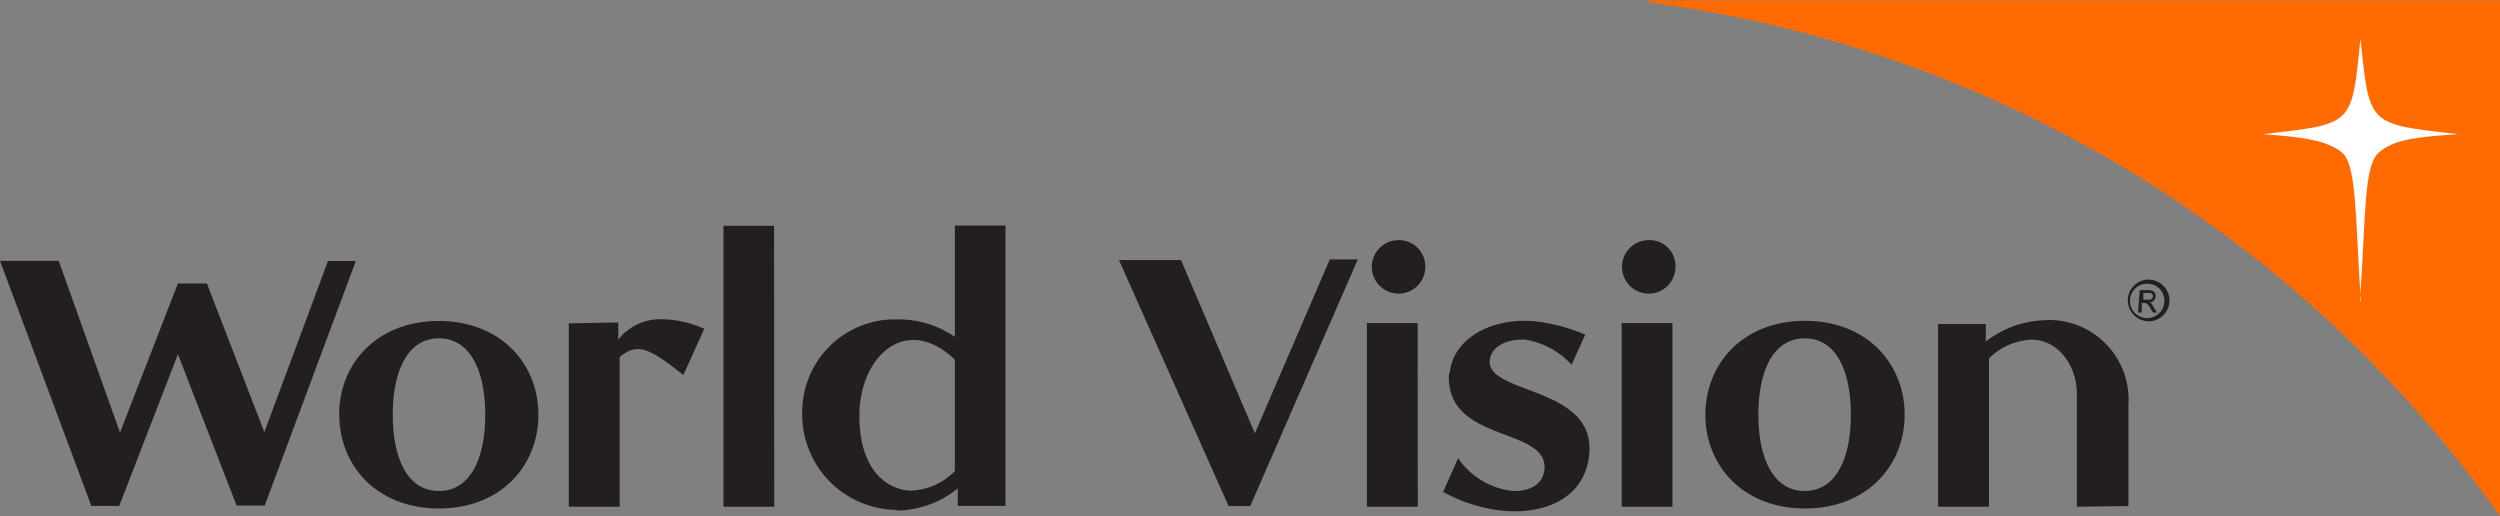
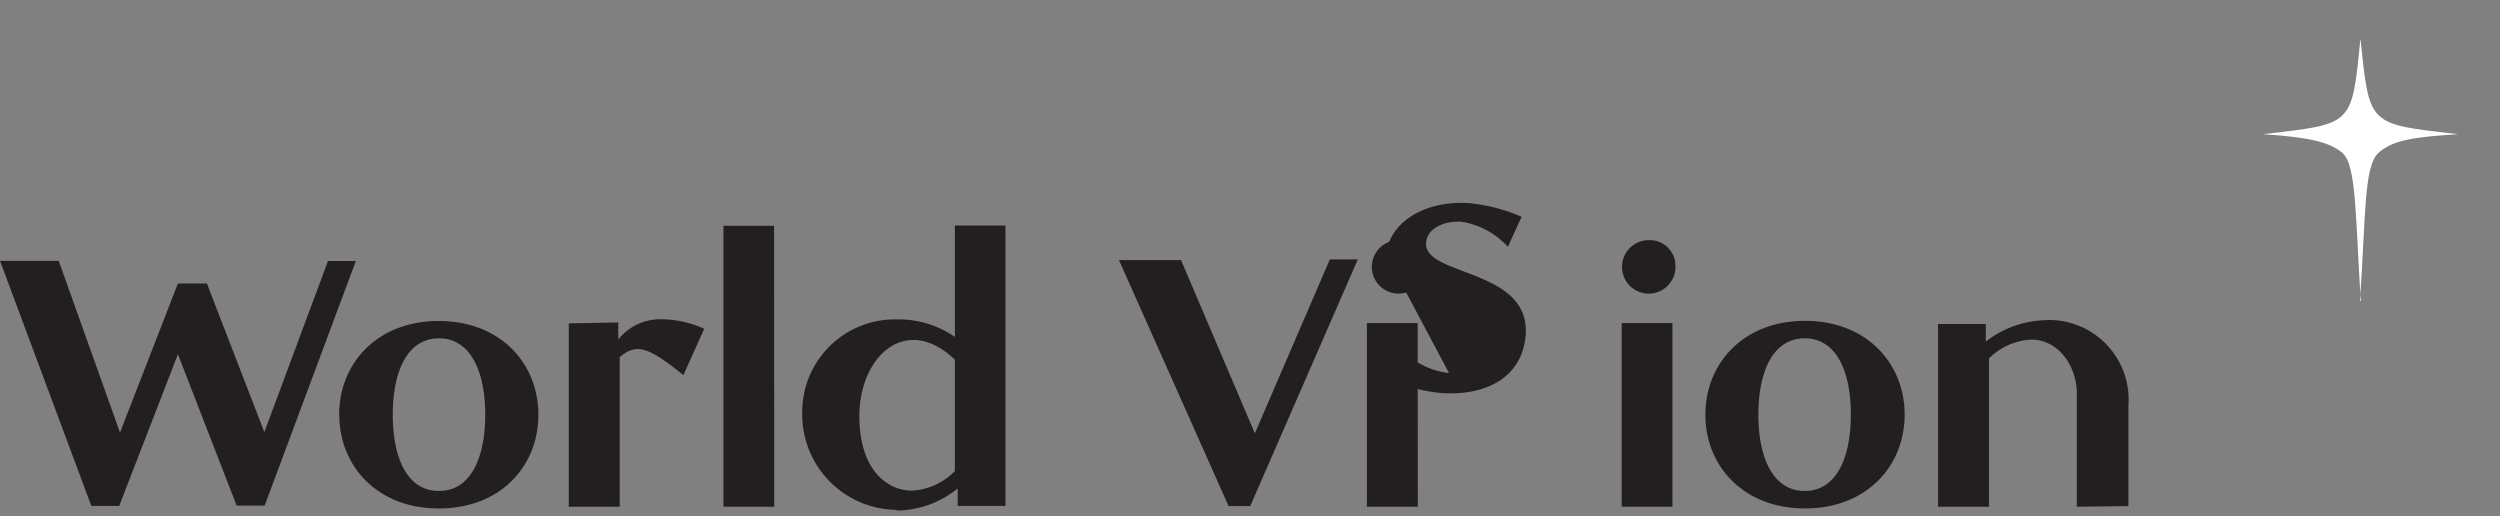
<svg xmlns="http://www.w3.org/2000/svg" viewBox="0 0 157.09 32.44">
  <rect x="0" y="0" width="157.09" height="32.44" fill="#808080" stroke="none" />
  <defs>
    <style>.cls-1{fill:none;}.cls-2{clip-path:url(#clip-path);}.cls-3{fill:#ff6b00;}.cls-4{fill:#fff;}.cls-5{fill:#231f20;}</style>
    <clipPath id="clip-path">
      <rect class="cls-1" width="157.09" height="32.44" />
    </clipPath>
  </defs>
  <g id="Calque_2" data-name="Calque 2">
    <g id="Calque_1-2" data-name="Calque 1">
      <g class="cls-2">
        <g id="Groupe_988" data-name="Groupe 988">
-           <path id="Tracé_10311" data-name="Tracé 10311" class="cls-3" d="M103.67.16a.08.08,0,0,1-.08-.06v0a.08.08,0,0,1,.06-.08h53.44V32.44A77.88,77.88,0,0,0,103.67.16" />
          <path id="Tracé_10312" data-name="Tracé 10312" class="cls-4" d="M148.29,18.91c.37-5.34.24-8.46,1.16-9.3s2.35-1,5-1.18c-5.68-.65-5.55-.5-6.13-6-.55,5.52-.44,5.34-6.13,6,2.6.18,4.12.42,5,1.18s.81,3.93,1.15,9.3" />
-           <path id="Tracé_10313" data-name="Tracé 10313" class="cls-5" d="M35.74,20.3V31.84h3.2v-9.4c1.07-.91,1.83-.62,4,1.13l1.31-2.91a6.67,6.67,0,0,0-2.67-.6A3.36,3.36,0,0,0,39,21.16l-.15.18,0,0,0-1.08s-3.12.06-3.12.06m12.91-6.13H45.46V31.84h3.19ZM21.32,26.06c0,3.22,2.38,5.89,6.26,5.89s6.25-2.67,6.25-5.89-2.38-5.89-6.26-5.89-6.26,2.67-6.26,5.89M89.08,20.3H85.89V31.84h3.2Zm-1.2-5.21a1.68,1.68,0,1,0,1.68,1.67,1.65,1.65,0,0,0-1.63-1.67h-.05m3.17,8.35c-.29,4.4,6.15,3.35,6,6-.08,1.07-1,1.44-2,1.41a4.79,4.79,0,0,1-3.43-2.06l-.94,2.12a9.88,9.88,0,0,0,3.93,1.2c2.78.18,5.08-1,5.26-3.7.26-4.13-6.39-3.64-6.26-5.73.06-.92,1.1-1.39,2.2-1.34a5,5,0,0,1,2.94,1.58l.86-1.89a11,11,0,0,0-3.35-.86c-3-.16-5,1.39-5.16,3.25M56.33,32.08a6.16,6.16,0,0,0,3.85-1.39l0,0v1.1h3V14.17H60v7a6.22,6.22,0,0,0-3.64-1.1,5.82,5.82,0,0,0-5.95,5.71,3.38,3.38,0,0,0,0,.45,6,6,0,0,0,5.95,5.81m20.84-.24h1.36l6.76-15.5H83.56L78.85,27.23,74.21,16.34h-3.9Zm56.54,0V25.48a5,5,0,0,0-4.61-5.36,4.42,4.42,0,0,0-.63,0,6.37,6.37,0,0,0-3.72,1.34l0,0v-1.1h-3V31.84h3.2V22.52a4.05,4.05,0,0,1,2.67-1.18c1.67,0,2.85,1.63,2.85,3.4v7.1ZM13,17.81H11.18L7.54,27.18,3.69,16.39H0l5.74,15.4H7.49l3.69-9.53,3.69,9.51h1.76L22.36,16.4H20.61l-4,10.75Zm17.49,8.25c0,2.67-.89,4.79-2.91,4.79s-2.9-2.12-2.9-4.79.89-4.8,2.9-4.8,2.91,2.12,2.91,4.8m76.67,0c0,3.22,2.39,5.89,6.26,5.89s6.26-2.67,6.26-5.89-2.38-5.9-6.26-5.9-6.26,2.68-6.26,5.9m9.14,0c0,2.67-.89,4.79-2.9,4.79s-2.91-2.12-2.91-4.79.89-4.8,2.91-4.8,2.9,2.12,2.9,4.8M60,22.6v7a4.05,4.05,0,0,1-2.75,1.23C55.8,30.8,54,29.6,54,26.14c0-3.75,2.93-6.47,6-3.54m41.9-2.3h3.19V31.84h-3.19Zm1.7-5.21a1.68,1.68,0,1,0,1.68,1.68,1.62,1.62,0,0,0-1.54-1.68h-.14" />
-           <path id="Tracé_10314" data-name="Tracé 10314" class="cls-5" d="M135,20.19a1.33,1.33,0,0,1-1.3-1.31A1.31,1.31,0,1,1,135,20.19m0-2.36A1.08,1.08,0,1,0,136,18.91a1.06,1.06,0,0,0-1-1.08H135m-.55.4H135c.37,0,.45.2.45.36a.41.41,0,0,1-.39.42c.13,0,.2.16.31.37l.18.26h-.26l-.13-.21c-.18-.31-.24-.39-.42-.39h-.16v.6h-.23Zm.55.6c.18,0,.28-.06.28-.21a.2.2,0,0,0-.23-.21h-.37v.42Z" />
+           <path id="Tracé_10313" data-name="Tracé 10313" class="cls-5" d="M35.74,20.3V31.84h3.2v-9.4c1.07-.91,1.83-.62,4,1.13l1.31-2.91a6.67,6.67,0,0,0-2.67-.6A3.36,3.36,0,0,0,39,21.16l-.15.18,0,0,0-1.08s-3.12.06-3.12.06m12.91-6.13H45.46V31.84h3.19ZM21.32,26.06c0,3.22,2.38,5.89,6.26,5.89s6.25-2.67,6.25-5.89-2.38-5.89-6.26-5.89-6.26,2.67-6.26,5.89M89.08,20.3H85.89V31.84h3.2Zm-1.2-5.21a1.68,1.68,0,1,0,1.68,1.67,1.65,1.65,0,0,0-1.63-1.67h-.05m3.17,8.35a4.79,4.79,0,0,1-3.43-2.06l-.94,2.12a9.88,9.88,0,0,0,3.93,1.2c2.78.18,5.08-1,5.26-3.7.26-4.13-6.39-3.64-6.26-5.73.06-.92,1.1-1.39,2.2-1.34a5,5,0,0,1,2.94,1.58l.86-1.89a11,11,0,0,0-3.35-.86c-3-.16-5,1.39-5.16,3.25M56.33,32.08a6.16,6.16,0,0,0,3.85-1.39l0,0v1.1h3V14.17H60v7a6.22,6.22,0,0,0-3.64-1.1,5.82,5.82,0,0,0-5.95,5.71,3.38,3.38,0,0,0,0,.45,6,6,0,0,0,5.95,5.81m20.84-.24h1.36l6.76-15.5H83.56L78.85,27.23,74.21,16.34h-3.9Zm56.54,0V25.48a5,5,0,0,0-4.61-5.36,4.42,4.42,0,0,0-.63,0,6.37,6.37,0,0,0-3.72,1.34l0,0v-1.1h-3V31.84h3.2V22.52a4.05,4.05,0,0,1,2.67-1.18c1.67,0,2.85,1.63,2.85,3.4v7.1ZM13,17.81H11.18L7.54,27.18,3.69,16.39H0l5.74,15.4H7.49l3.69-9.53,3.69,9.51h1.76L22.36,16.4H20.61l-4,10.75Zm17.49,8.25c0,2.67-.89,4.79-2.91,4.79s-2.9-2.12-2.9-4.79.89-4.8,2.9-4.8,2.91,2.12,2.91,4.8m76.67,0c0,3.22,2.39,5.89,6.26,5.89s6.26-2.67,6.26-5.89-2.38-5.9-6.26-5.9-6.26,2.68-6.26,5.9m9.14,0c0,2.67-.89,4.79-2.9,4.79s-2.91-2.12-2.91-4.79.89-4.8,2.91-4.8,2.9,2.12,2.9,4.8M60,22.6v7a4.05,4.05,0,0,1-2.75,1.23C55.8,30.8,54,29.6,54,26.14c0-3.75,2.93-6.47,6-3.54m41.9-2.3h3.19V31.84h-3.19Zm1.7-5.21a1.68,1.68,0,1,0,1.68,1.68,1.62,1.62,0,0,0-1.54-1.68h-.14" />
        </g>
      </g>
    </g>
  </g>
</svg>